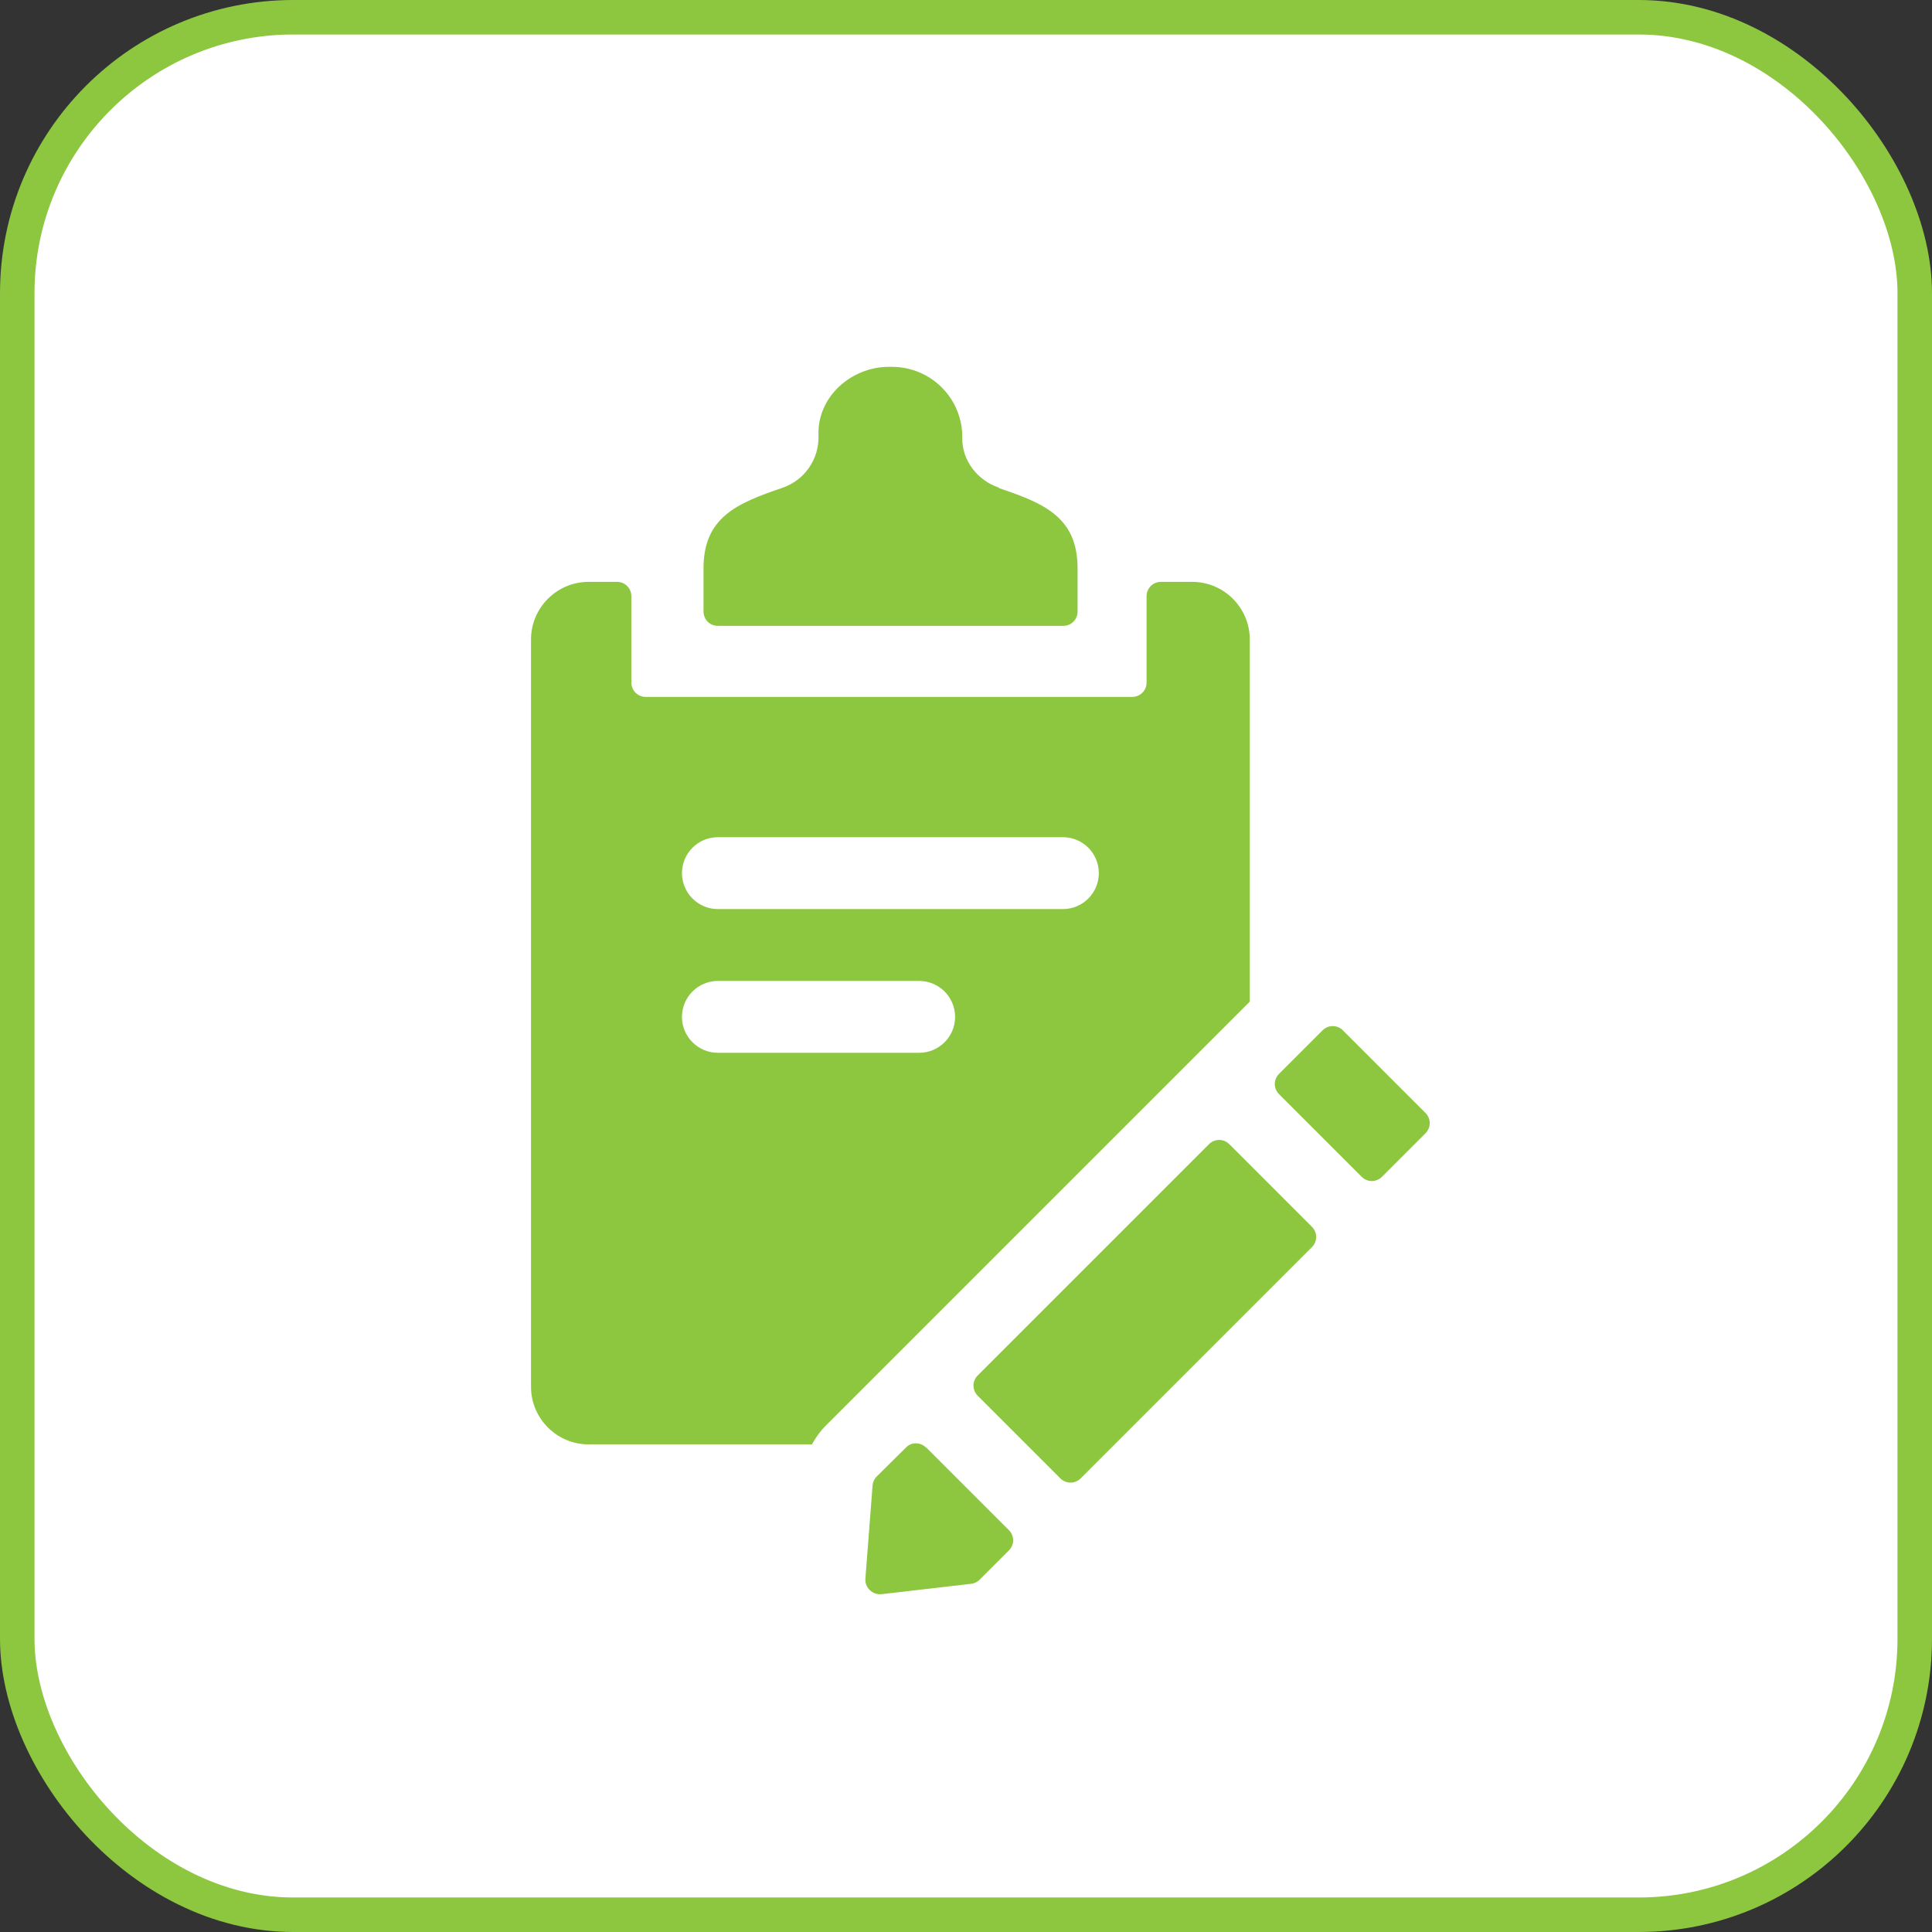
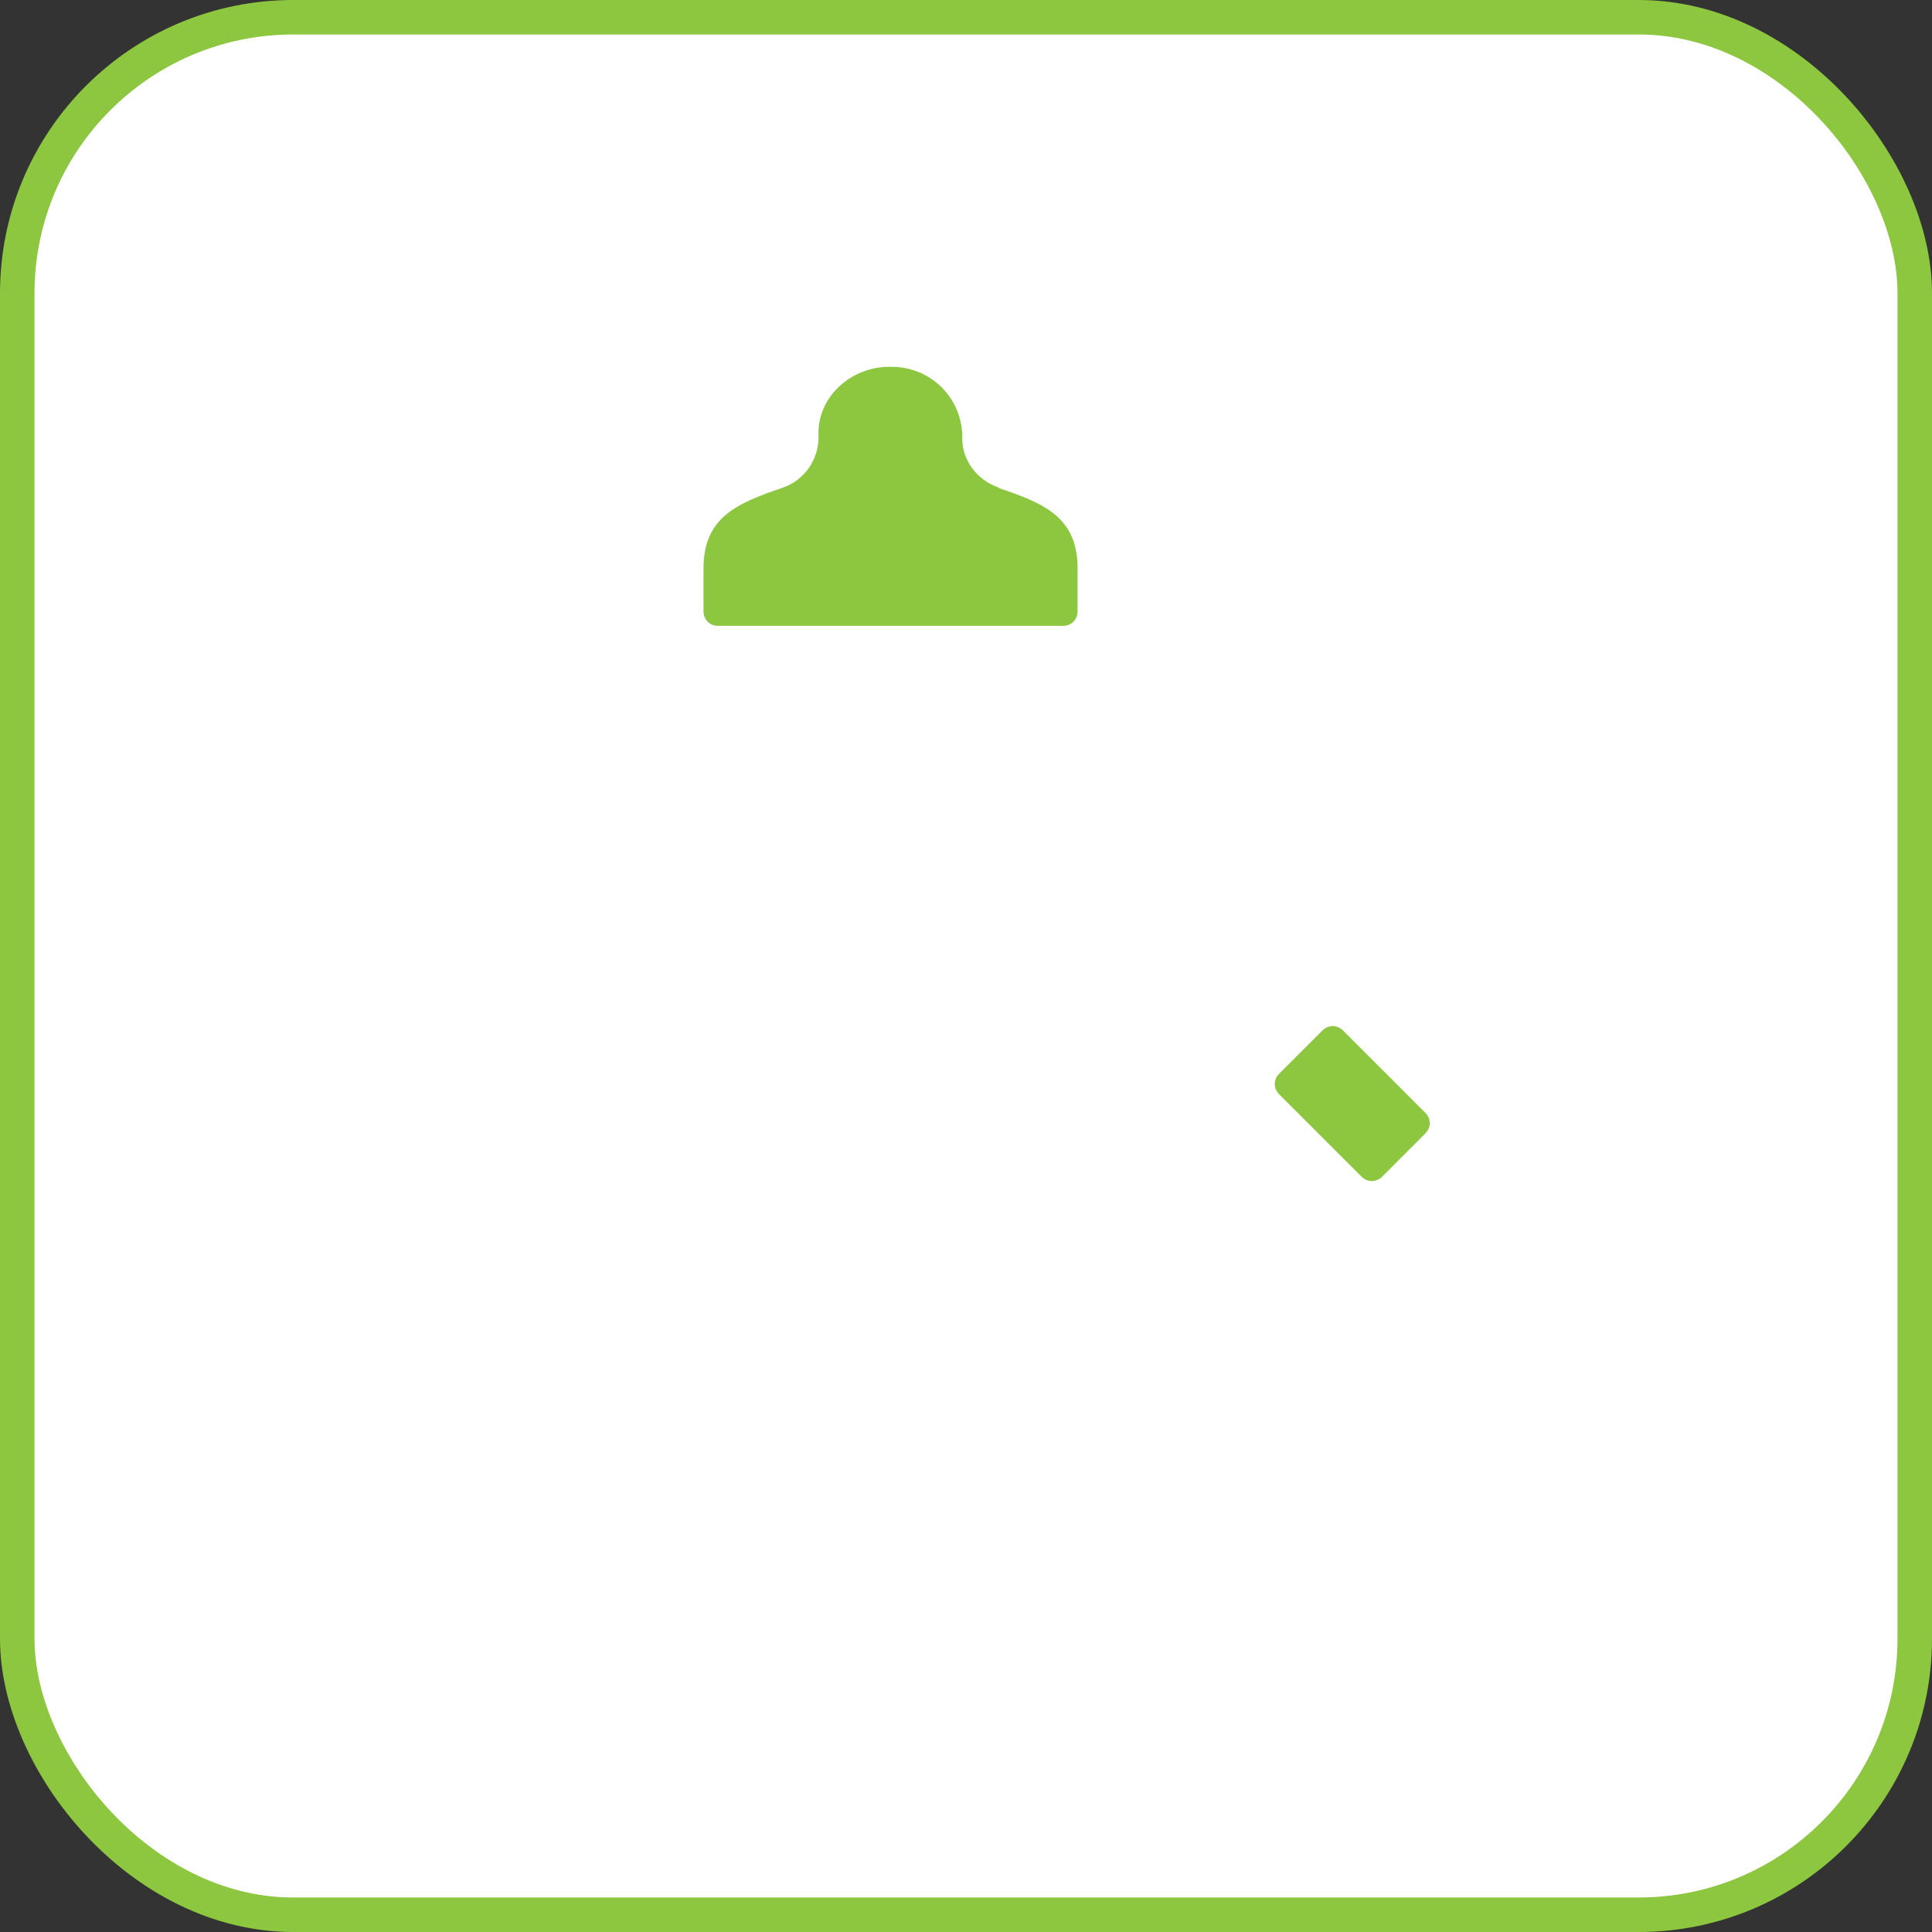
<svg xmlns="http://www.w3.org/2000/svg" width="56px" height="56px" viewBox="0 0 56 56" version="1.1">
  <rect x="0" y="0" width="56" height="56" fill="#333333" stroke="none" />
  <title>5CC1FE6D-BD74-4397-8D31-D3E1CDED4A64</title>
  <g id="13.0_Engagement-Models" stroke="none" stroke-width="1" fill="none" fill-rule="evenodd">
    <g id="13.0_sgtech_Our-Engagement-Models" transform="translate(-342, -5519)">
      <g id="Section-4" transform="translate(0, 5015)">
        <g id="Content" transform="translate(342, 344)">
          <g id="Group-44" transform="translate(0, 160)">
            <rect id="Rectangle" stroke="#8DC63F" fill="#FFFFFF" x="0.5" y="0.5" width="55" height="55" rx="8" />
            <g id="Icons/Book/1" transform="translate(8, 8)" fill-rule="nonzero">
              <g id="Group">
                <g id="grid" fill="#FFFFFF">
-                   <rect id="Rectangle" x="0" y="0" width="40" height="40" />
-                 </g>
+                   </g>
                <g id="Group" transform="translate(7.392, 2.633)" fill="#8DC63F">
-                   <path d="M11.45,31.325 C11.292,31.167 11.025,31.158 10.867,31.325 C10.592,31.592 10.208,31.983 10.017,32.167 C9.95,32.233 9.908,32.325 9.9,32.425 L9.692,35.125 C9.675,35.383 9.892,35.6 10.158,35.575 L12.75,35.275 C12.842,35.267 12.933,35.225 13,35.158 L13.85,34.308 C14.017,34.142 14.017,33.883 13.85,33.717 L11.458,31.325 L11.45,31.325 Z M22.633,24.925 L20.242,22.533 C20.075,22.367 19.817,22.367 19.65,22.533 L12.95,29.233 C12.783,29.4 12.783,29.658 12.95,29.825 L15.342,32.217 C15.508,32.383 15.767,32.383 15.933,32.217 L22.633,25.517 C22.8,25.35 22.8,25.092 22.633,24.925 L22.633,24.925 Z M20.833,7.9 C20.833,6.983 20.083,6.233 19.167,6.233 L18.258,6.233 C18.025,6.233 17.842,6.417 17.842,6.65 L17.842,9.15 C17.842,9.383 17.658,9.567 17.425,9.567 L3.325,9.567 C3.092,9.567 2.908,9.383 2.908,9.15 L2.908,6.65 C2.908,6.417 2.725,6.233 2.492,6.233 L1.667,6.233 C0.75,6.233 0,6.983 0,7.9 L0,29.567 C0,30.483 0.75,31.233 1.667,31.233 L8.142,31.233 C8.25,31.042 8.375,30.858 8.533,30.7 C8.833,30.4 9.675,29.558 9.675,29.558 L20.833,18.4 L20.833,7.9 Z M11.25,19.883 L5.417,19.883 C4.842,19.883 4.375,19.417 4.375,18.842 C4.375,18.267 4.842,17.8 5.417,17.8 L11.25,17.8 C11.825,17.8 12.292,18.267 12.292,18.842 C12.292,19.417 11.825,19.883 11.25,19.883 Z M15.417,15.717 L5.417,15.717 C4.842,15.717 4.375,15.25 4.375,14.675 C4.375,14.1 4.842,13.633 5.417,13.633 L15.417,13.633 C15.992,13.633 16.458,14.1 16.458,14.675 C16.458,15.25 15.992,15.717 15.417,15.717 L15.417,15.717 Z" id="Shape" />
                  <path d="M13.558,3.5 C12.942,3.292 12.492,2.717 12.5,2.067 C12.517,0.925 11.6,0 10.458,0 L10.375,0 C9.275,0 8.292,0.875 8.333,1.983 C8.358,2.675 7.925,3.292 7.283,3.508 C5.958,3.958 5,4.367 5,5.842 L5,7.092 C5,7.325 5.183,7.508 5.417,7.508 L15.425,7.508 C15.658,7.508 15.842,7.325 15.842,7.092 L15.842,5.842 C15.842,4.367 14.883,3.958 13.567,3.517 L13.558,3.5 Z M25.925,21.625 L23.533,19.233 C23.367,19.067 23.108,19.067 22.942,19.233 L21.683,20.492 C21.517,20.658 21.517,20.917 21.683,21.083 L24.075,23.475 C24.242,23.642 24.5,23.642 24.667,23.475 L25.925,22.217 C26.092,22.05 26.092,21.792 25.925,21.625 Z" id="Shape" />
                </g>
              </g>
            </g>
          </g>
        </g>
      </g>
    </g>
  </g>
</svg>